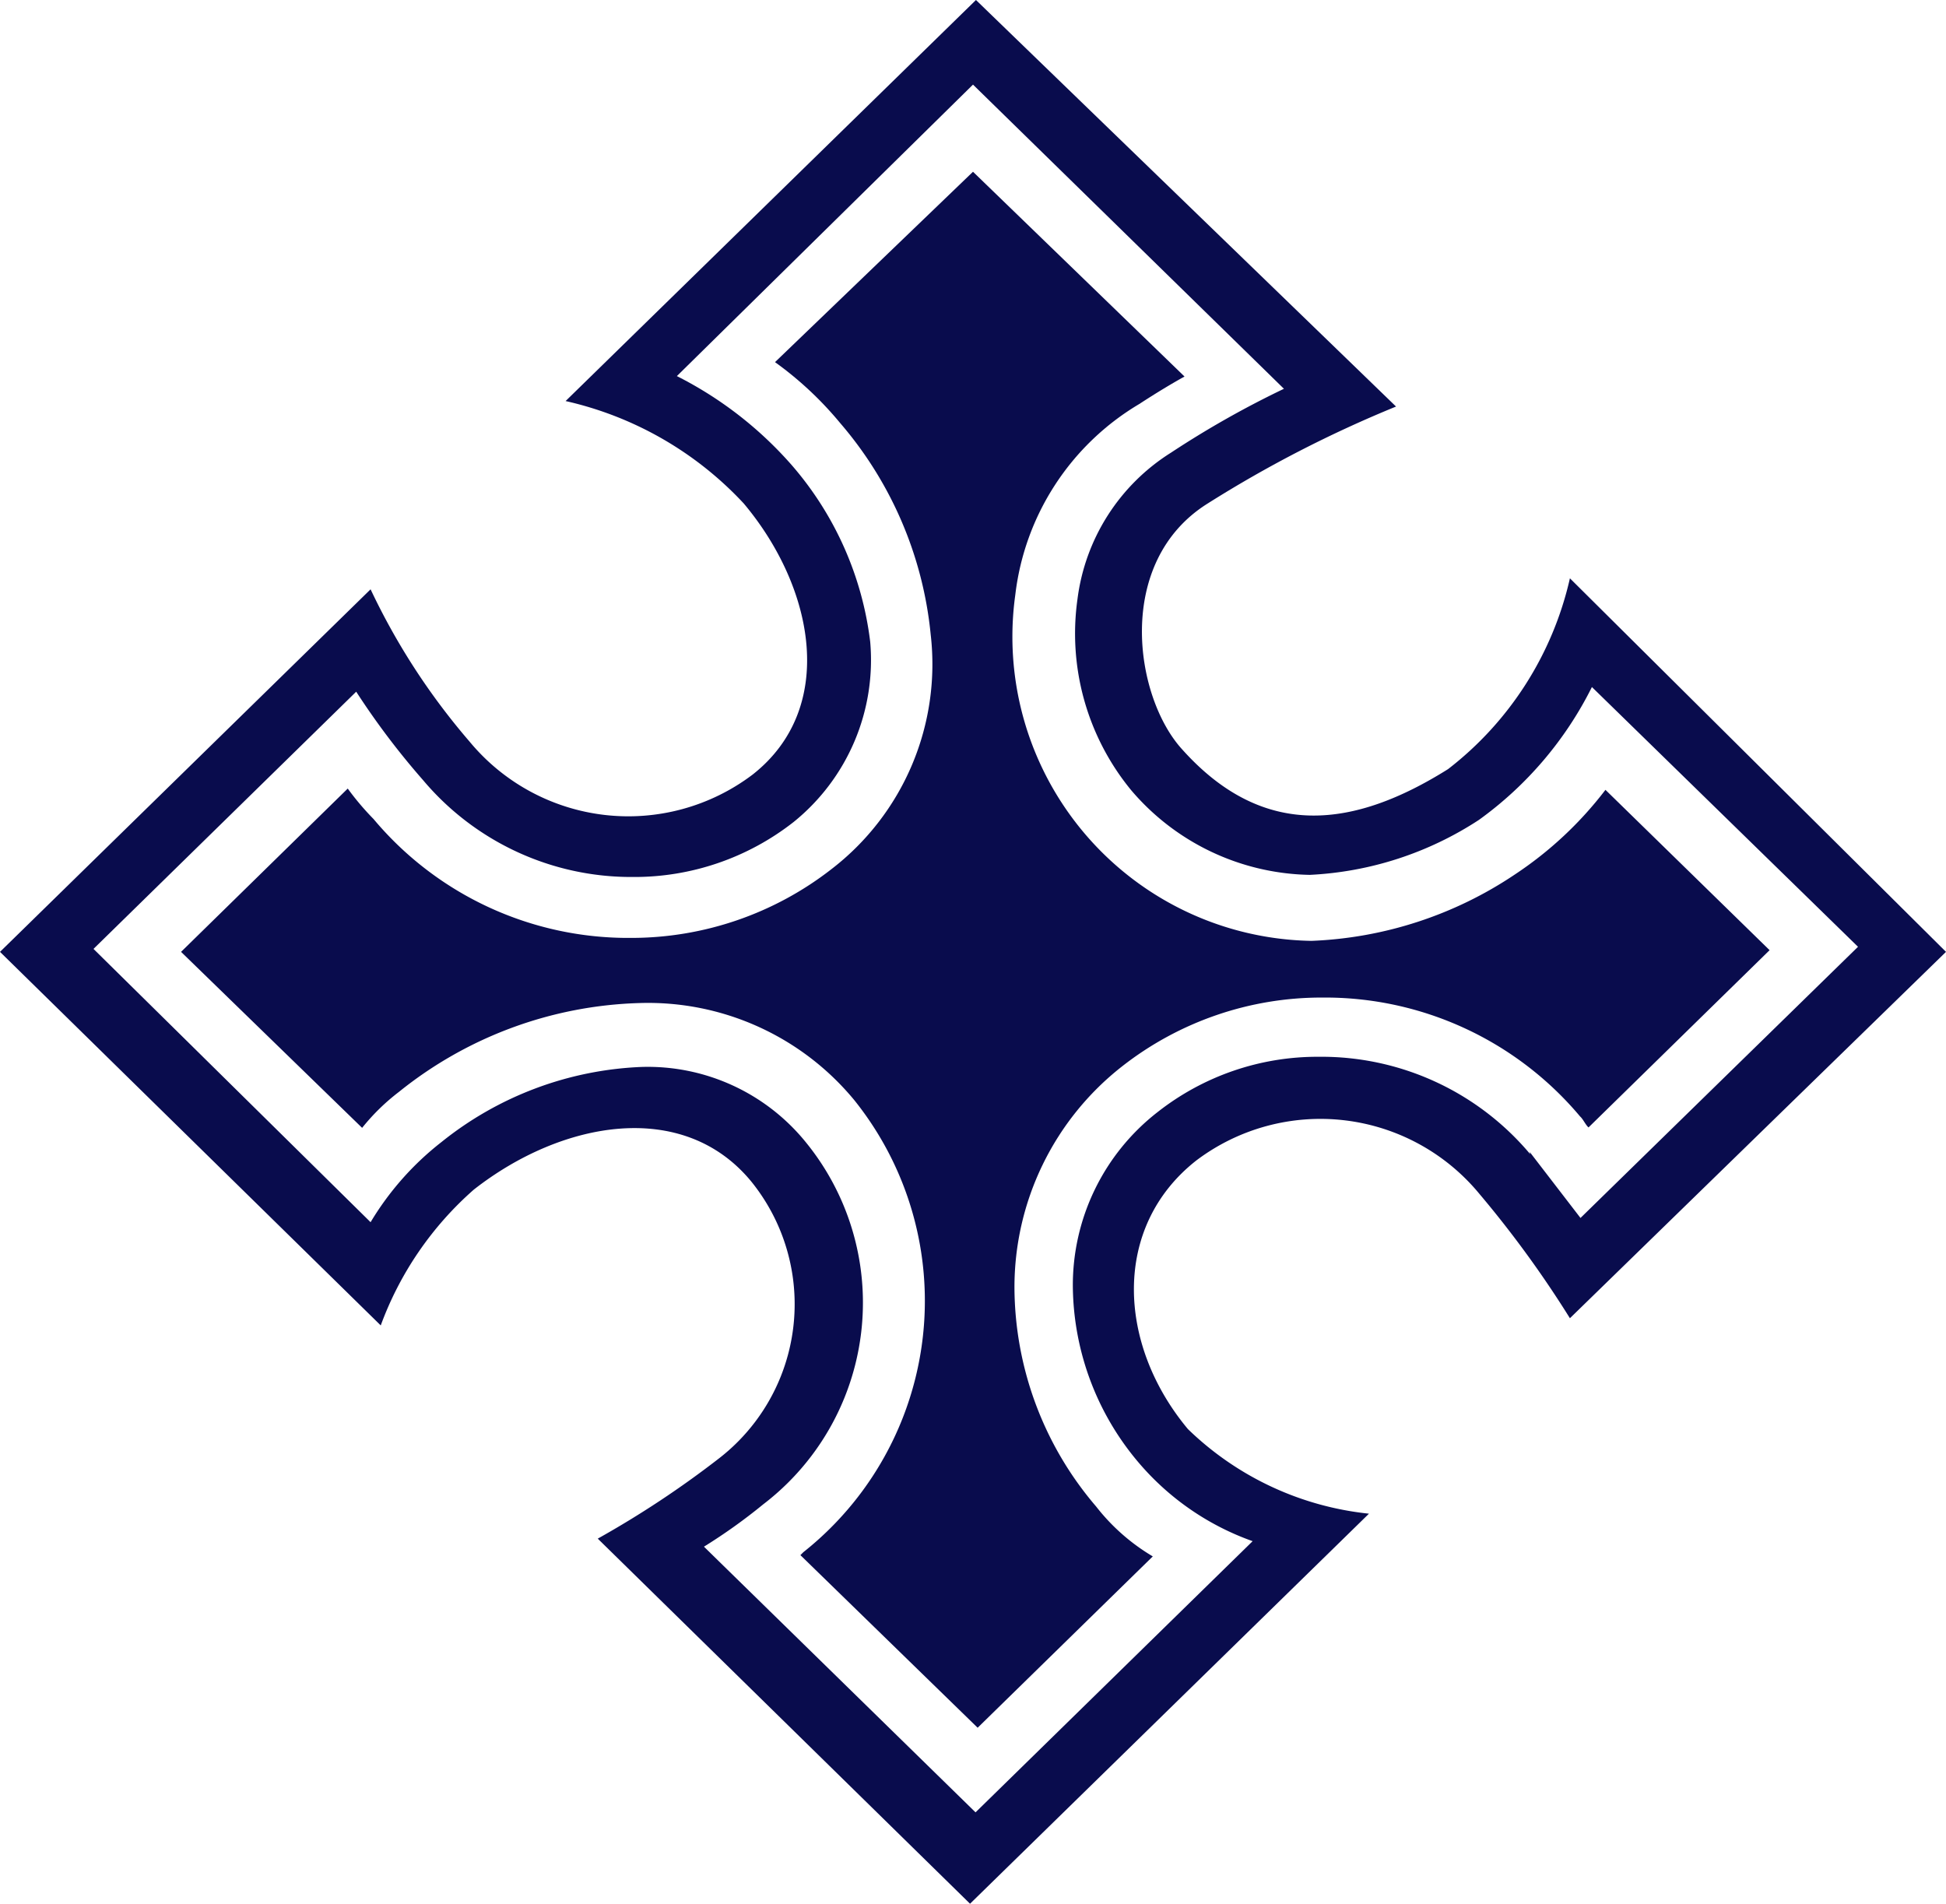
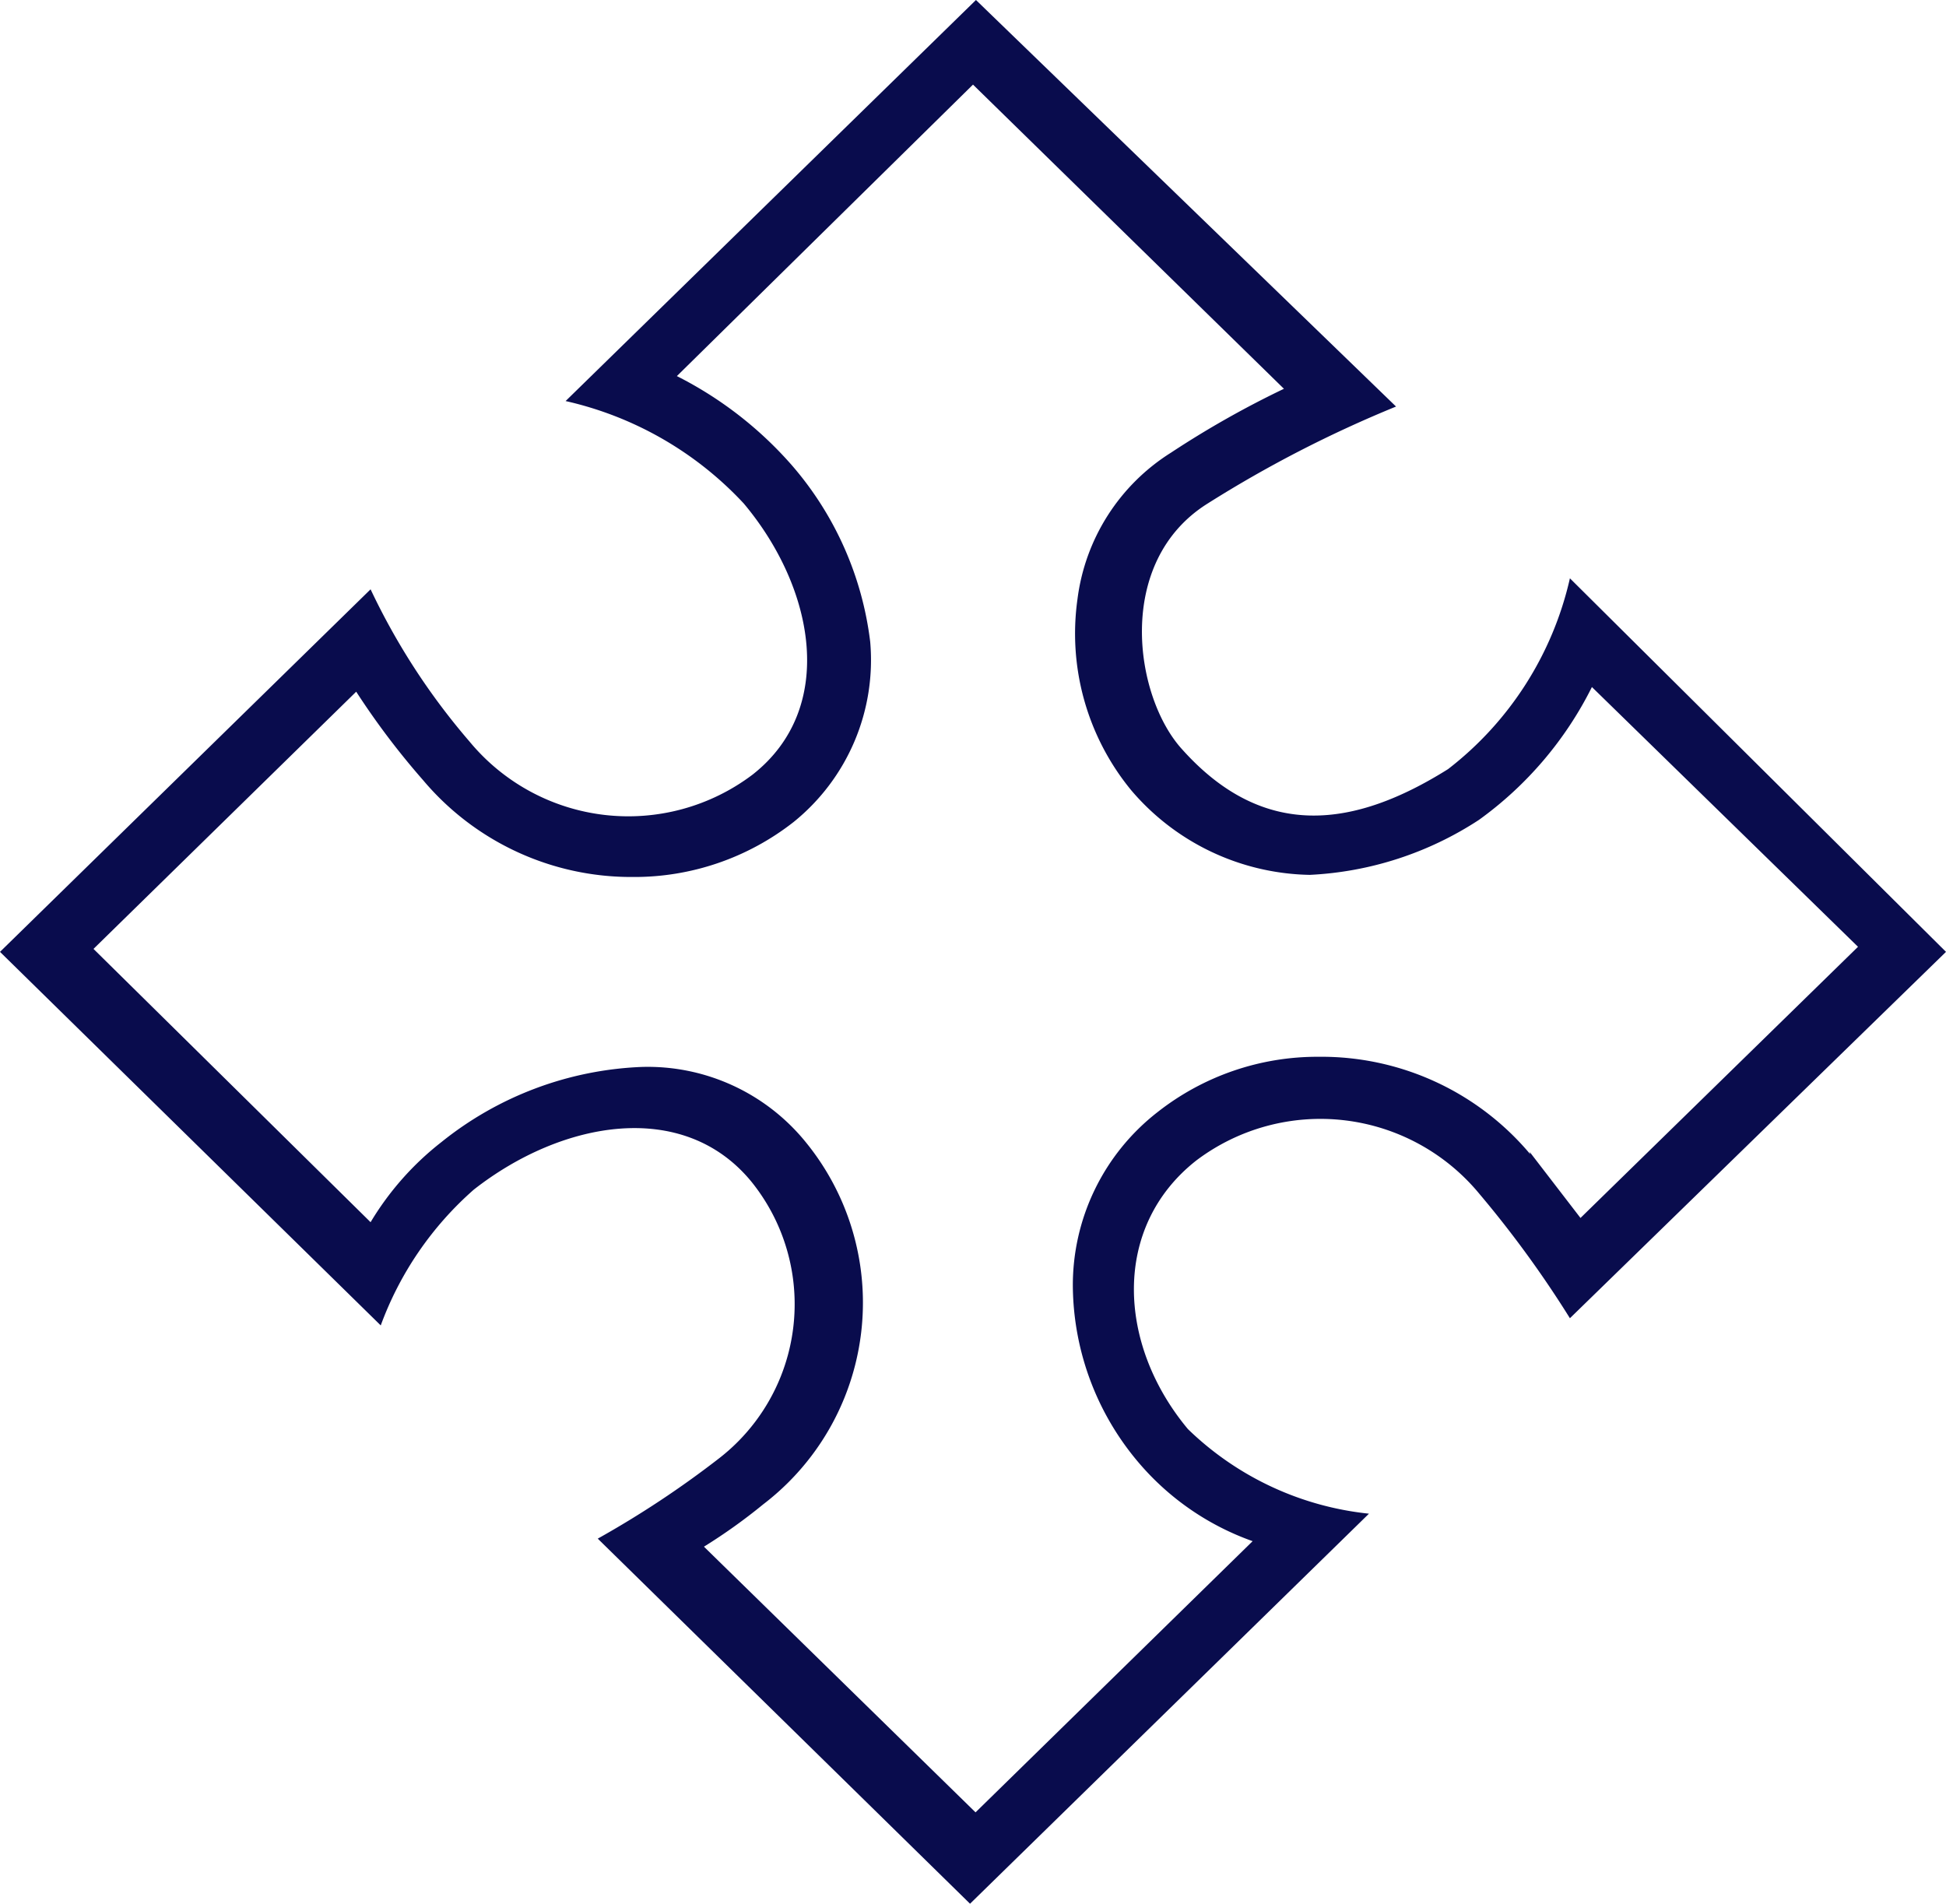
<svg xmlns="http://www.w3.org/2000/svg" id="Layer_1" data-name="Layer 1" viewBox="0 0 46 45">
  <defs>
    <style>.cls-1{fill:#090c4d;}</style>
  </defs>
  <g id="Layer5">
    <g id="Diocese_Cross" data-name="Diocese Cross">
      <path class="cls-1" d="M37.11,13.67a7.9,7.9,0,0,1-2.88,4.51c-2.2,1.38-4.34,1.7-6.28-.46-1.14-1.24-1.61-4.44.6-5.82A28.57,28.57,0,0,1,33,9.61L23.07,0l-9.7,9.48a8.22,8.22,0,0,1,4.21,2.42c1.68,2,2.21,4.84.21,6.41a4.87,4.87,0,0,1-6.69-.78,15.89,15.89,0,0,1-2.34-3.6L0,22.5l9,8.83a7.88,7.88,0,0,1,2.2-3.21c2.08-1.63,4.95-2.15,6.56-.19A4.61,4.61,0,0,1,17,34.47a23,23,0,0,1-2.87,1.9L22.93,45l9.43-9.22a7.21,7.21,0,0,1-4.28-2c-1.67-2-1.8-4.78.2-6.35a4.87,4.87,0,0,1,6.69.79,25.31,25.31,0,0,1,2.14,2.94L46,22.5l-8.89-8.83Zm-.94,13.61a6.44,6.44,0,0,0-5-2.3,6.11,6.11,0,0,0-3.81,1.31,5.18,5.18,0,0,0-2,4.12A6.52,6.52,0,0,0,27,34.67a6.3,6.3,0,0,0,2.61,1.76l-6.55,6.41-6.42-6.28a13.07,13.07,0,0,0,1.4-1,6,6,0,0,0,1-8.57,4.81,4.81,0,0,0-3.87-1.77A8.06,8.06,0,0,0,10.43,27a6.9,6.9,0,0,0-1.67,1.89L2.21,22.43l6.21-6.08A18,18,0,0,0,10,18.44a6.43,6.43,0,0,0,4.95,2.29,6.1,6.1,0,0,0,3.81-1.3,4.92,4.92,0,0,0,1.81-4.26A7.8,7.8,0,0,0,18.72,11,9,9,0,0,0,16,8.89L23,2l7.35,7.19a22.45,22.45,0,0,0-2.67,1.51,4.8,4.8,0,0,0-2.21,3.46,5.83,5.83,0,0,0,1.27,4.52,5.67,5.67,0,0,0,4.22,2,8,8,0,0,0,4-1.3,8.6,8.6,0,0,0,2.67-3.14l6.29,6.14-6.56,6.41-1.2-1.56Z" transform="translate(0 0)" />
-       <path class="cls-1" d="M18.92,36.76l.07-.07A7.58,7.58,0,0,0,20.19,26a6.32,6.32,0,0,0-5.08-2.29,9.49,9.49,0,0,0-5.68,2.1,5,5,0,0,0-.87.85L4.28,22.5l3.94-3.86a6.4,6.4,0,0,0,.61.72,7.85,7.85,0,0,0,6.08,2.81,7.7,7.7,0,0,0,4.75-1.63A6.11,6.11,0,0,0,22,15a9,9,0,0,0-2.14-5,8.23,8.23,0,0,0-1.54-1.44L23,4.06,28,8.9c-.34.19-.67.39-1.07.65A6.07,6.07,0,0,0,24,14.06a7.19,7.19,0,0,0,7,8.18,9.27,9.27,0,0,0,4.81-1.57,8.79,8.79,0,0,0,2.14-2l3.88,3.79-4.28,4.19c-.07-.06-.13-.2-.2-.26a7.87,7.87,0,0,0-6.09-2.81,7.65,7.65,0,0,0-4.74,1.63,6.63,6.63,0,0,0-2.54,5.23,8,8,0,0,0,1.93,5.17,4.8,4.8,0,0,0,1.34,1.18l-4.14,4.05Z" transform="translate(0 0)" />
    </g>
  </g>
</svg>